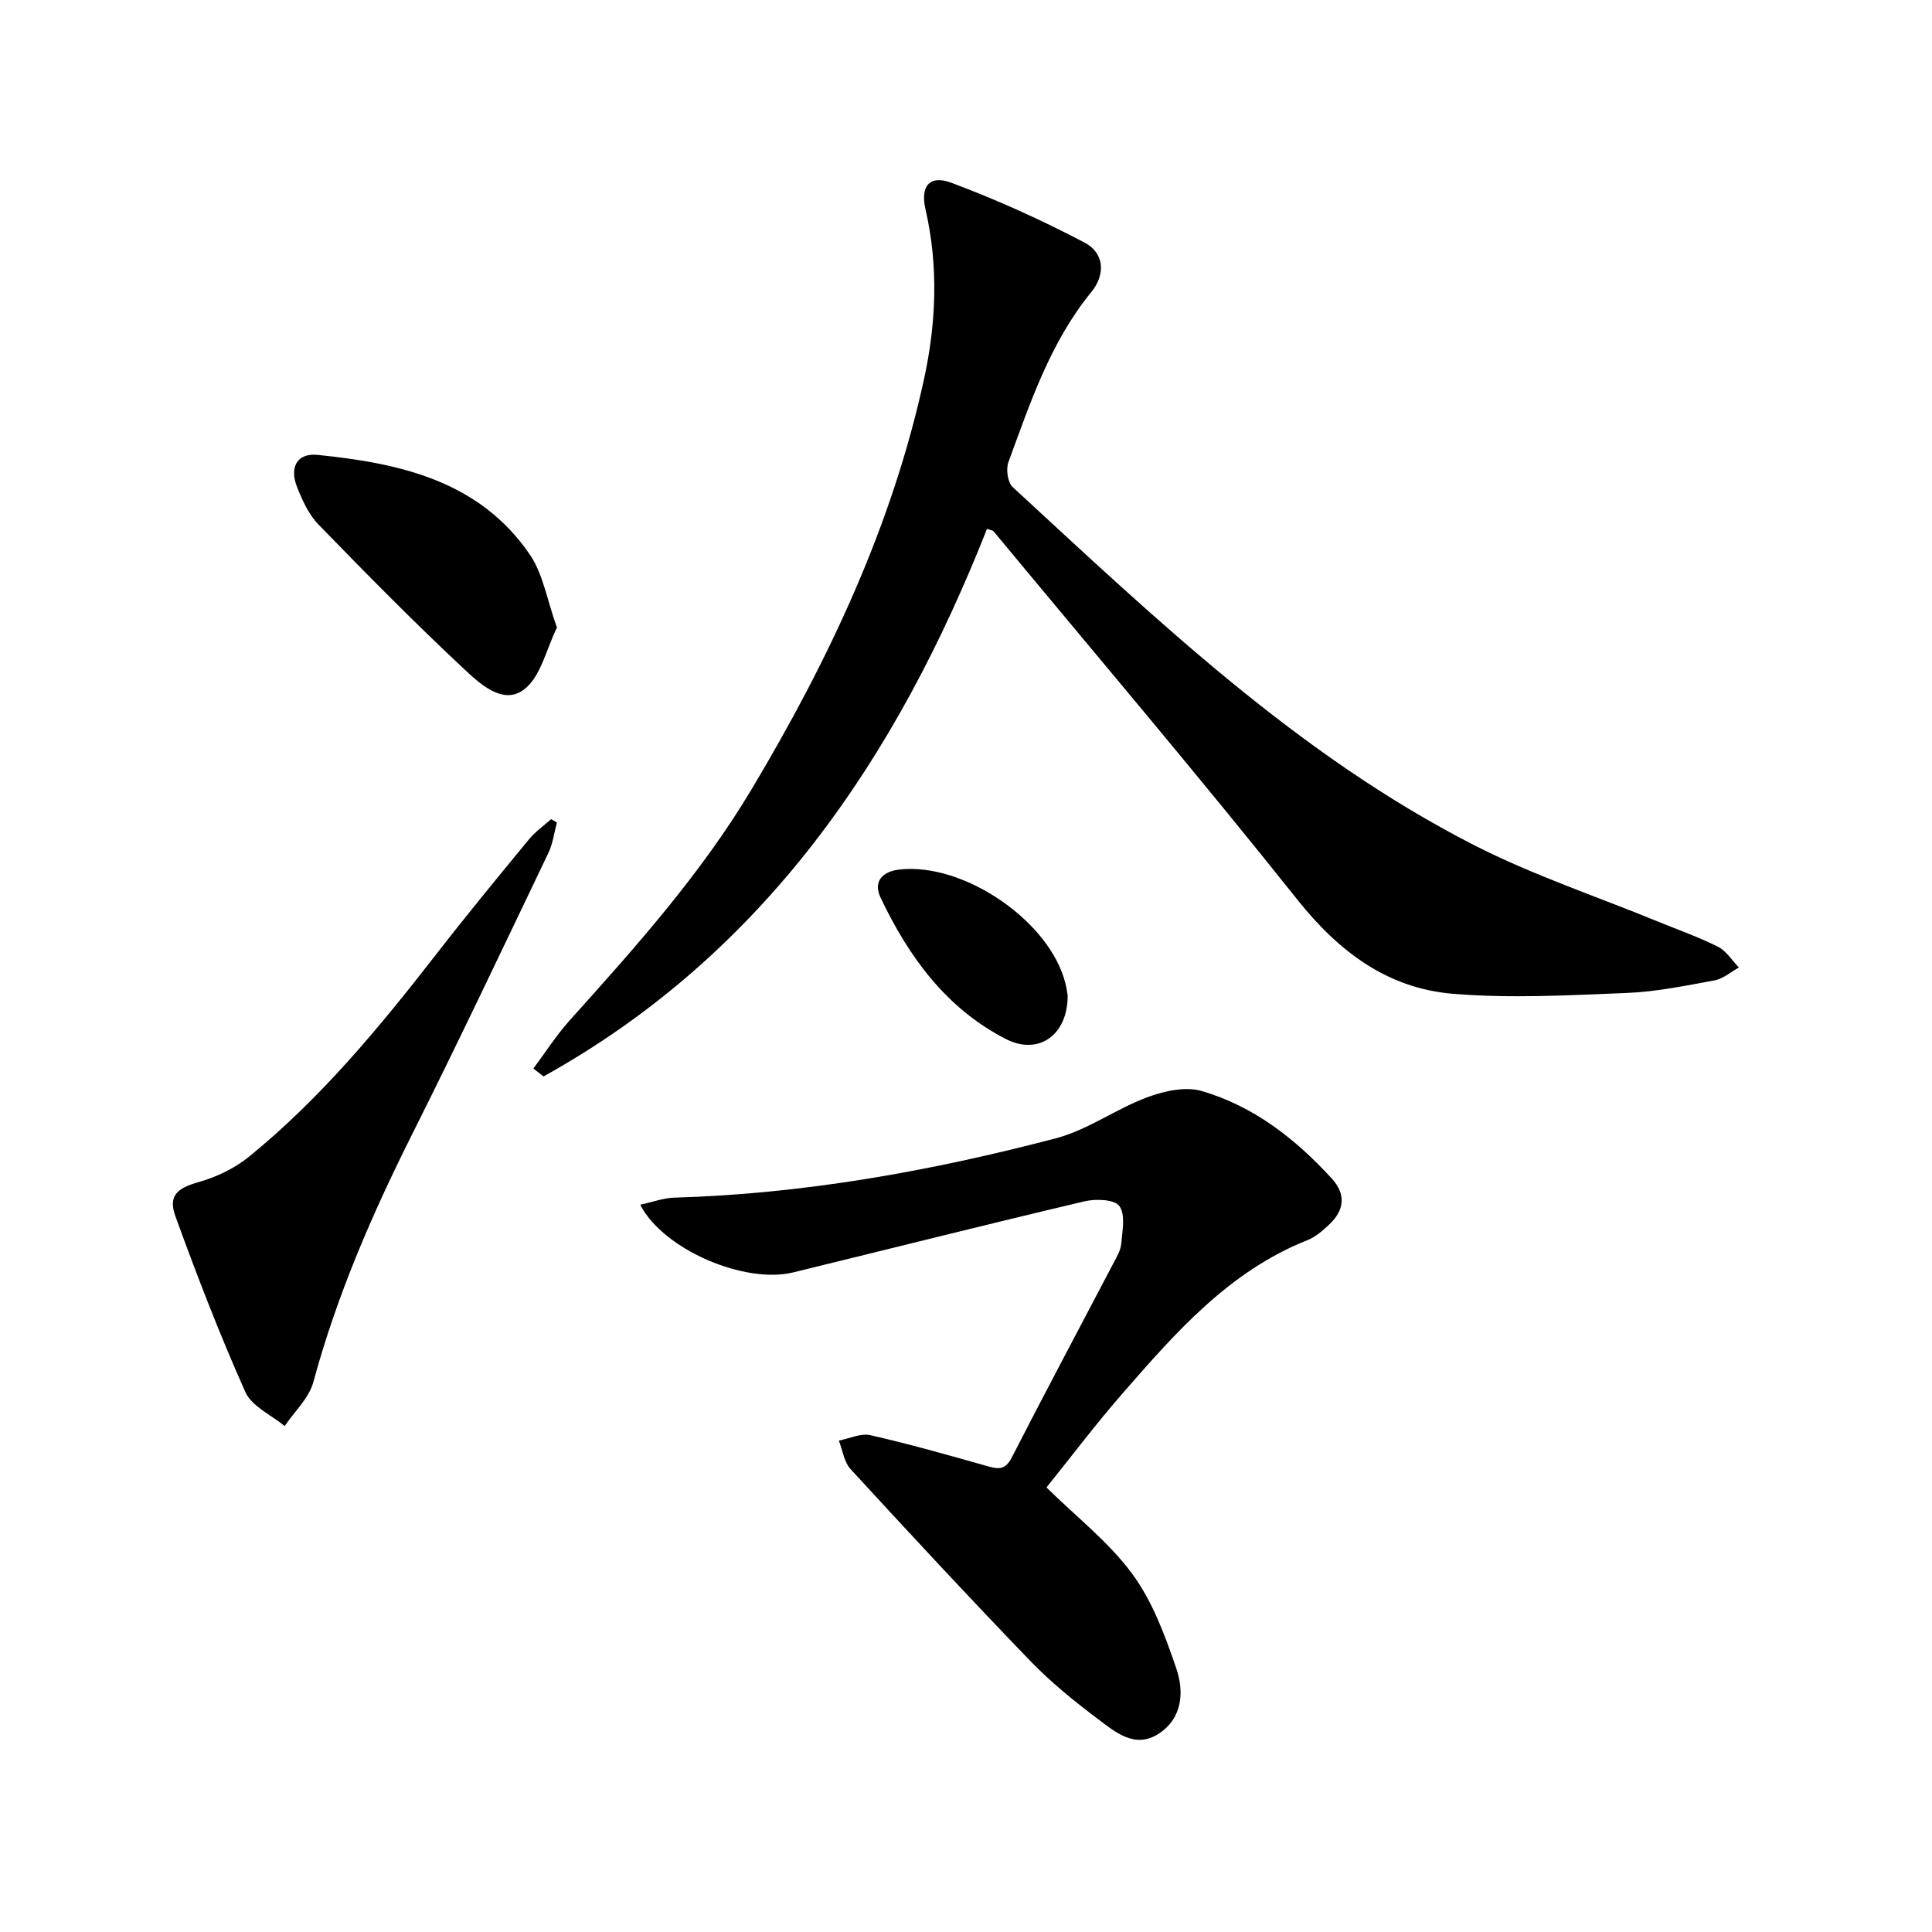
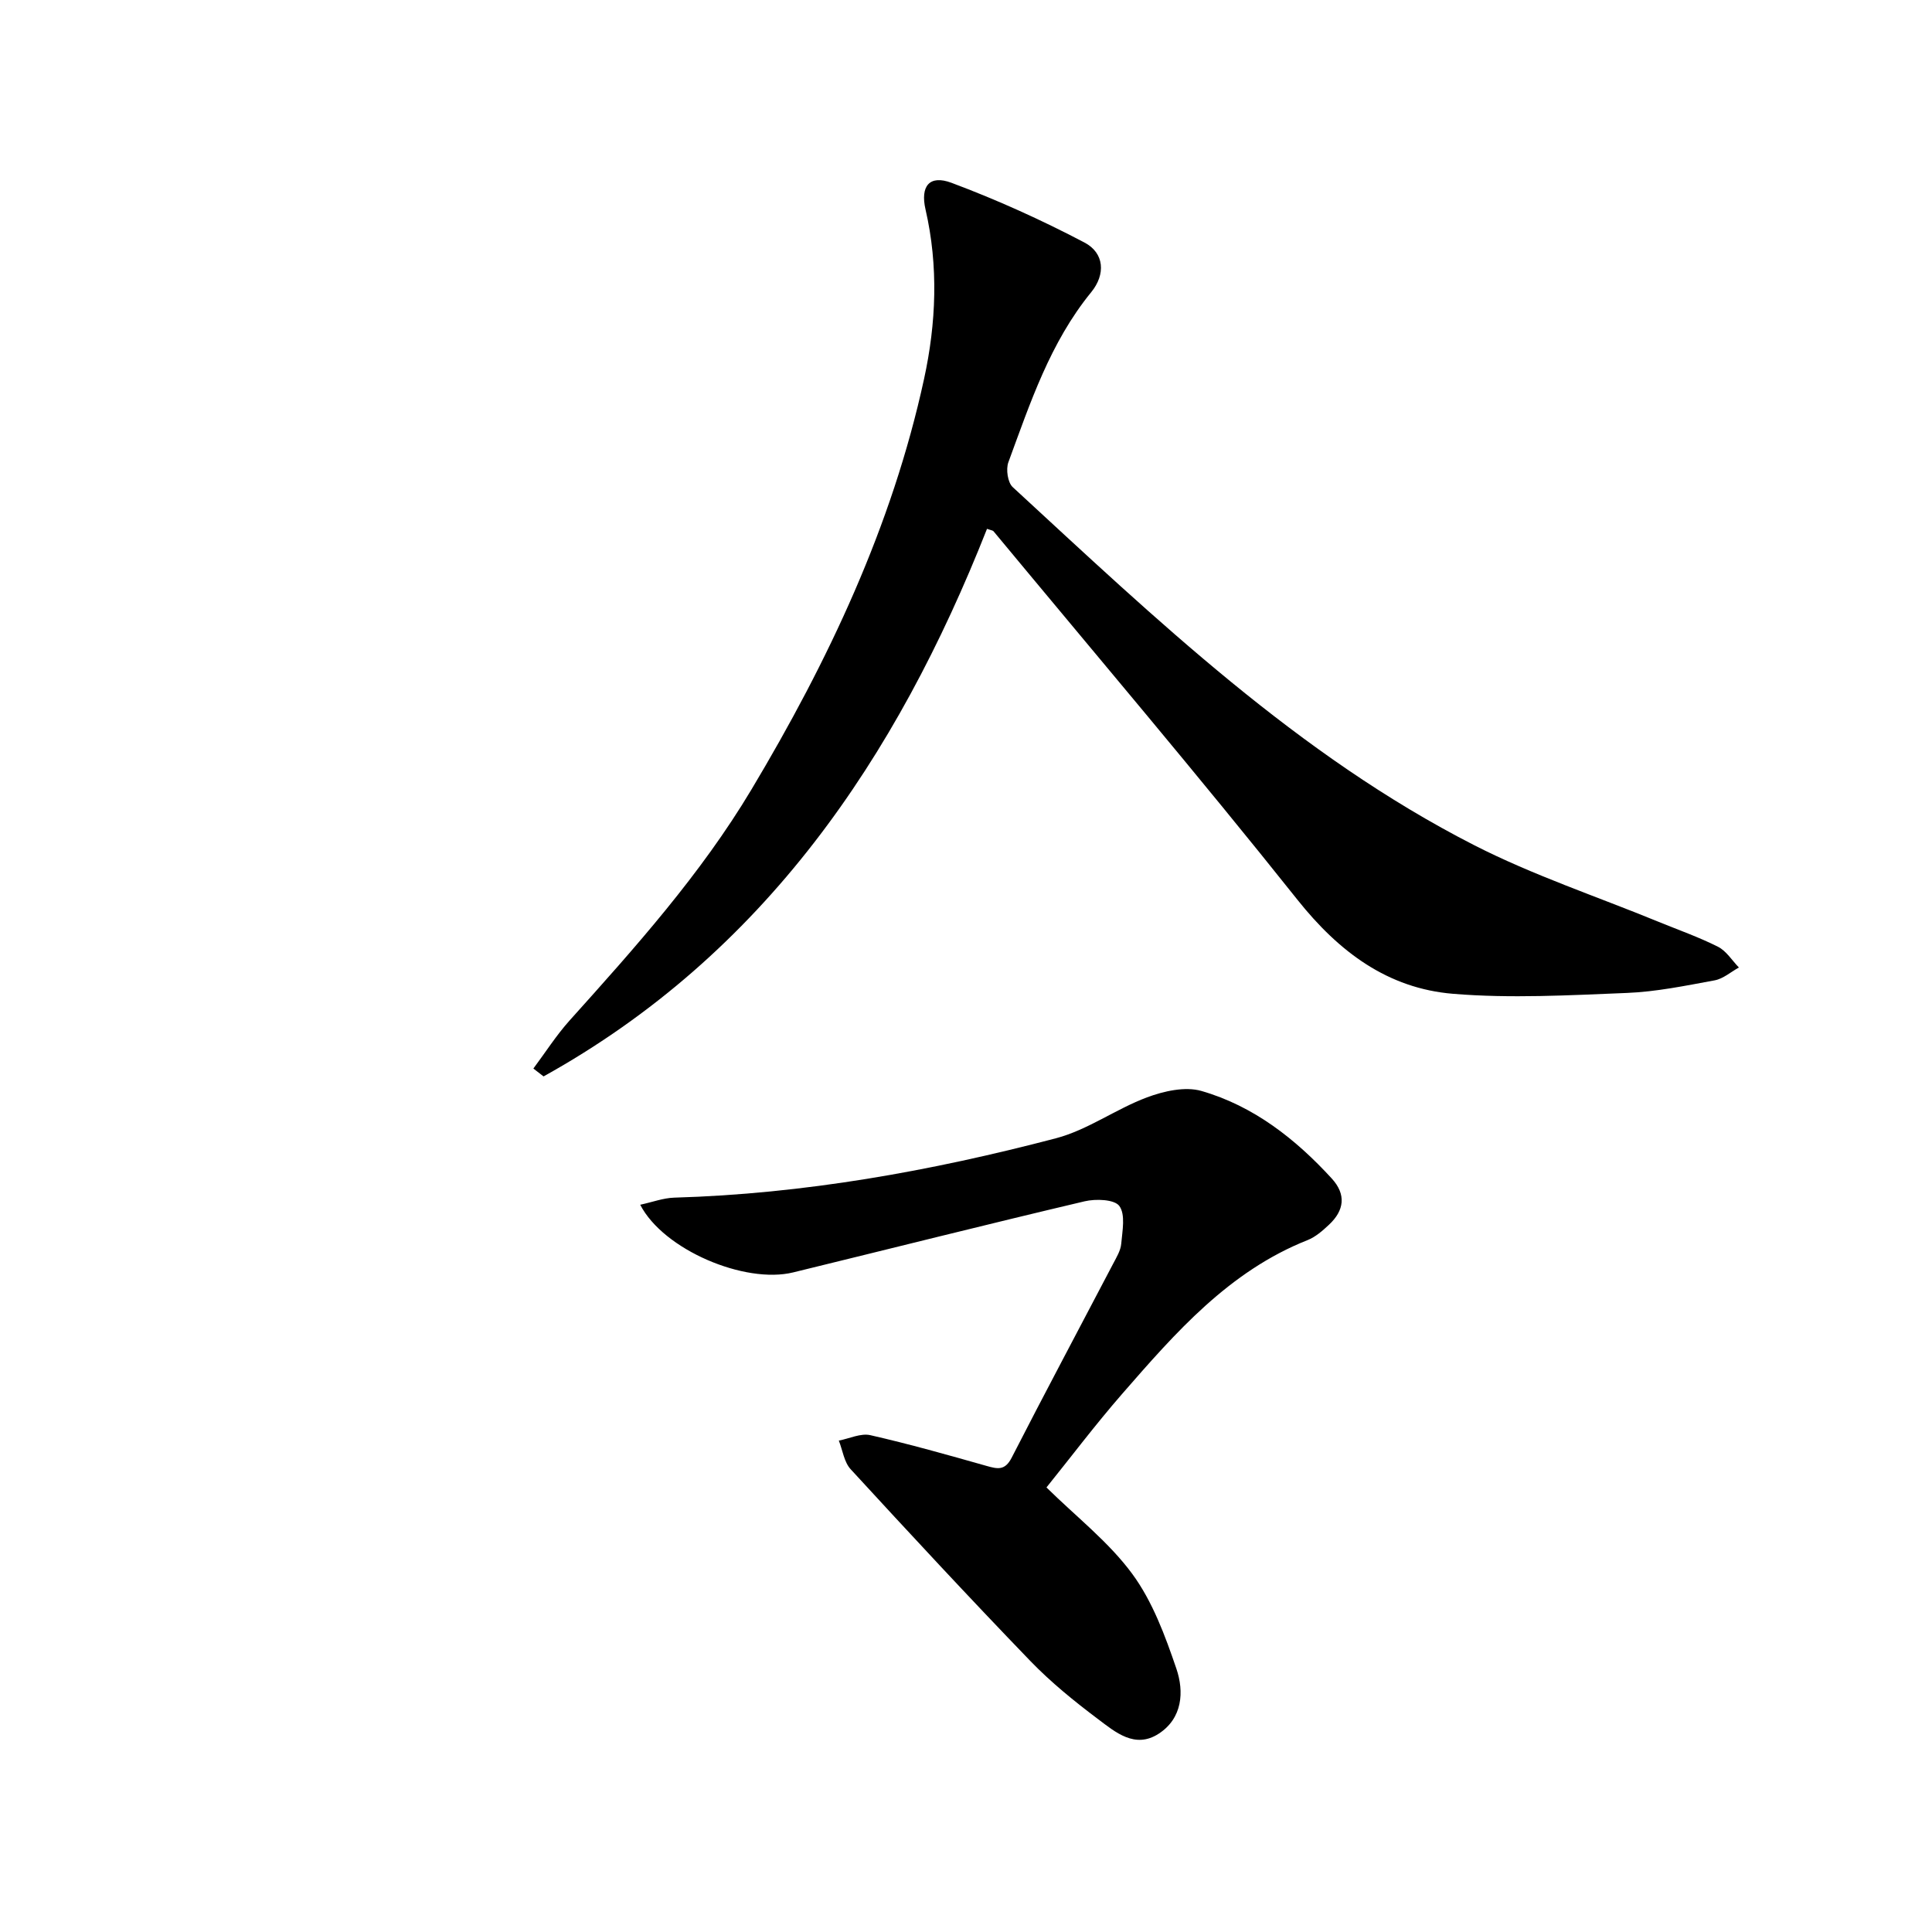
<svg xmlns="http://www.w3.org/2000/svg" enable-background="new 0 0 400 400" viewBox="0 0 400 400">
  <path d="m204.35 109.49c-18.76 47.52-46.18 88.03-91.81 113.37-.7-.54-1.41-1.09-2.11-1.63 2.48-3.32 4.73-6.86 7.49-9.94 13.58-15.11 27.14-30.25 37.63-47.78 15.94-26.66 29.14-54.55 35.77-85.07 2.51-11.53 3-23.34.3-35.07-1.11-4.81.79-7.24 5.38-5.52 9.41 3.52 18.63 7.69 27.52 12.36 4.14 2.17 4.42 6.59 1.4 10.29-8.5 10.41-12.62 22.91-17.15 35.21-.53 1.45-.14 4.18.9 5.14 29.74 27.41 59.06 55.49 95.51 74.12 12.22 6.24 25.39 10.62 38.13 15.85 4.15 1.7 8.4 3.19 12.39 5.2 1.72.87 2.9 2.83 4.32 4.29-1.67.92-3.24 2.33-5.02 2.66-6.03 1.11-12.11 2.37-18.21 2.61-11.96.48-24.02 1.16-35.91.18-13.58-1.11-23.67-8.69-32.27-19.49-20.52-25.77-41.86-50.89-62.89-76.25-.16-.22-.57-.24-1.37-.53z" />
  <path d="m216.66 307.96c6.2 6.1 12.91 11.3 17.75 17.88 4.21 5.72 6.82 12.82 9.15 19.65 1.62 4.76 1.27 10.26-3.67 13.46-4.9 3.18-8.96-.32-12.57-3.04-4.91-3.69-9.74-7.61-14-12.02-12.59-13.05-24.93-26.35-37.2-39.7-1.36-1.48-1.66-3.93-2.45-5.93 2.19-.42 4.55-1.58 6.54-1.12 8.08 1.84 16.06 4.1 24.04 6.36 2.27.64 3.81 1.02 5.2-1.69 6.89-13.46 14.01-26.79 21.02-40.18.69-1.32 1.55-2.72 1.67-4.13.23-2.65.91-6.03-.39-7.81-1-1.38-4.89-1.52-7.2-.97-20.15 4.75-40.23 9.81-60.34 14.72-10.01 2.44-26.85-4.68-31.66-14.01 2.51-.54 4.77-1.4 7.04-1.47 26.86-.78 53.14-5.5 79.02-12.29 6.57-1.72 12.41-6.06 18.86-8.47 3.48-1.3 7.89-2.3 11.27-1.33 10.78 3.11 19.45 9.9 26.98 18.12 3.05 3.33 2.59 6.63-.57 9.58-1.32 1.24-2.79 2.53-4.43 3.18-16.27 6.45-27.35 19.17-38.4 31.85-5.54 6.36-10.64 13.13-15.66 19.36z" />
-   <path d="m115.3 170.3c-.57 2.11-.84 4.37-1.77 6.31-9.32 19.46-18.55 38.98-28.22 58.27-8.28 16.52-15.59 33.35-20.43 51.25-.9 3.33-3.9 6.09-5.94 9.12-2.79-2.31-6.82-4.07-8.14-7.04-5.32-11.91-10.02-24.11-14.48-36.38-1.57-4.33.46-5.86 4.77-7.08 3.72-1.05 7.51-2.86 10.49-5.29 14.93-12.15 27.1-26.9 38.85-42.04 6.22-8.01 12.66-15.84 19.11-23.67 1.3-1.57 3.03-2.78 4.57-4.16.4.24.8.48 1.19.71z" />
-   <path d="m115.31 129.93c-2.19 4.4-3.33 10.21-6.85 12.85-4.39 3.29-9.21-1.31-12.52-4.4-10.29-9.62-20.19-19.68-30.01-29.79-2-2.06-3.32-4.97-4.41-7.71-1.65-4.12-.04-7.14 4.26-6.7 16.96 1.73 33.43 5.32 43.9 20.61 2.76 4.03 3.57 9.41 5.63 15.14z" />
-   <path d="m221.05 206.09c.05 8.19-6.02 12.5-12.79 9.03-12.37-6.34-20.15-17.06-25.96-29.3-1.57-3.31.4-5.4 3.91-5.79 13.41-1.52 31.31 10.81 34.4 23.69.24.96.36 1.94.44 2.37z" />
</svg>